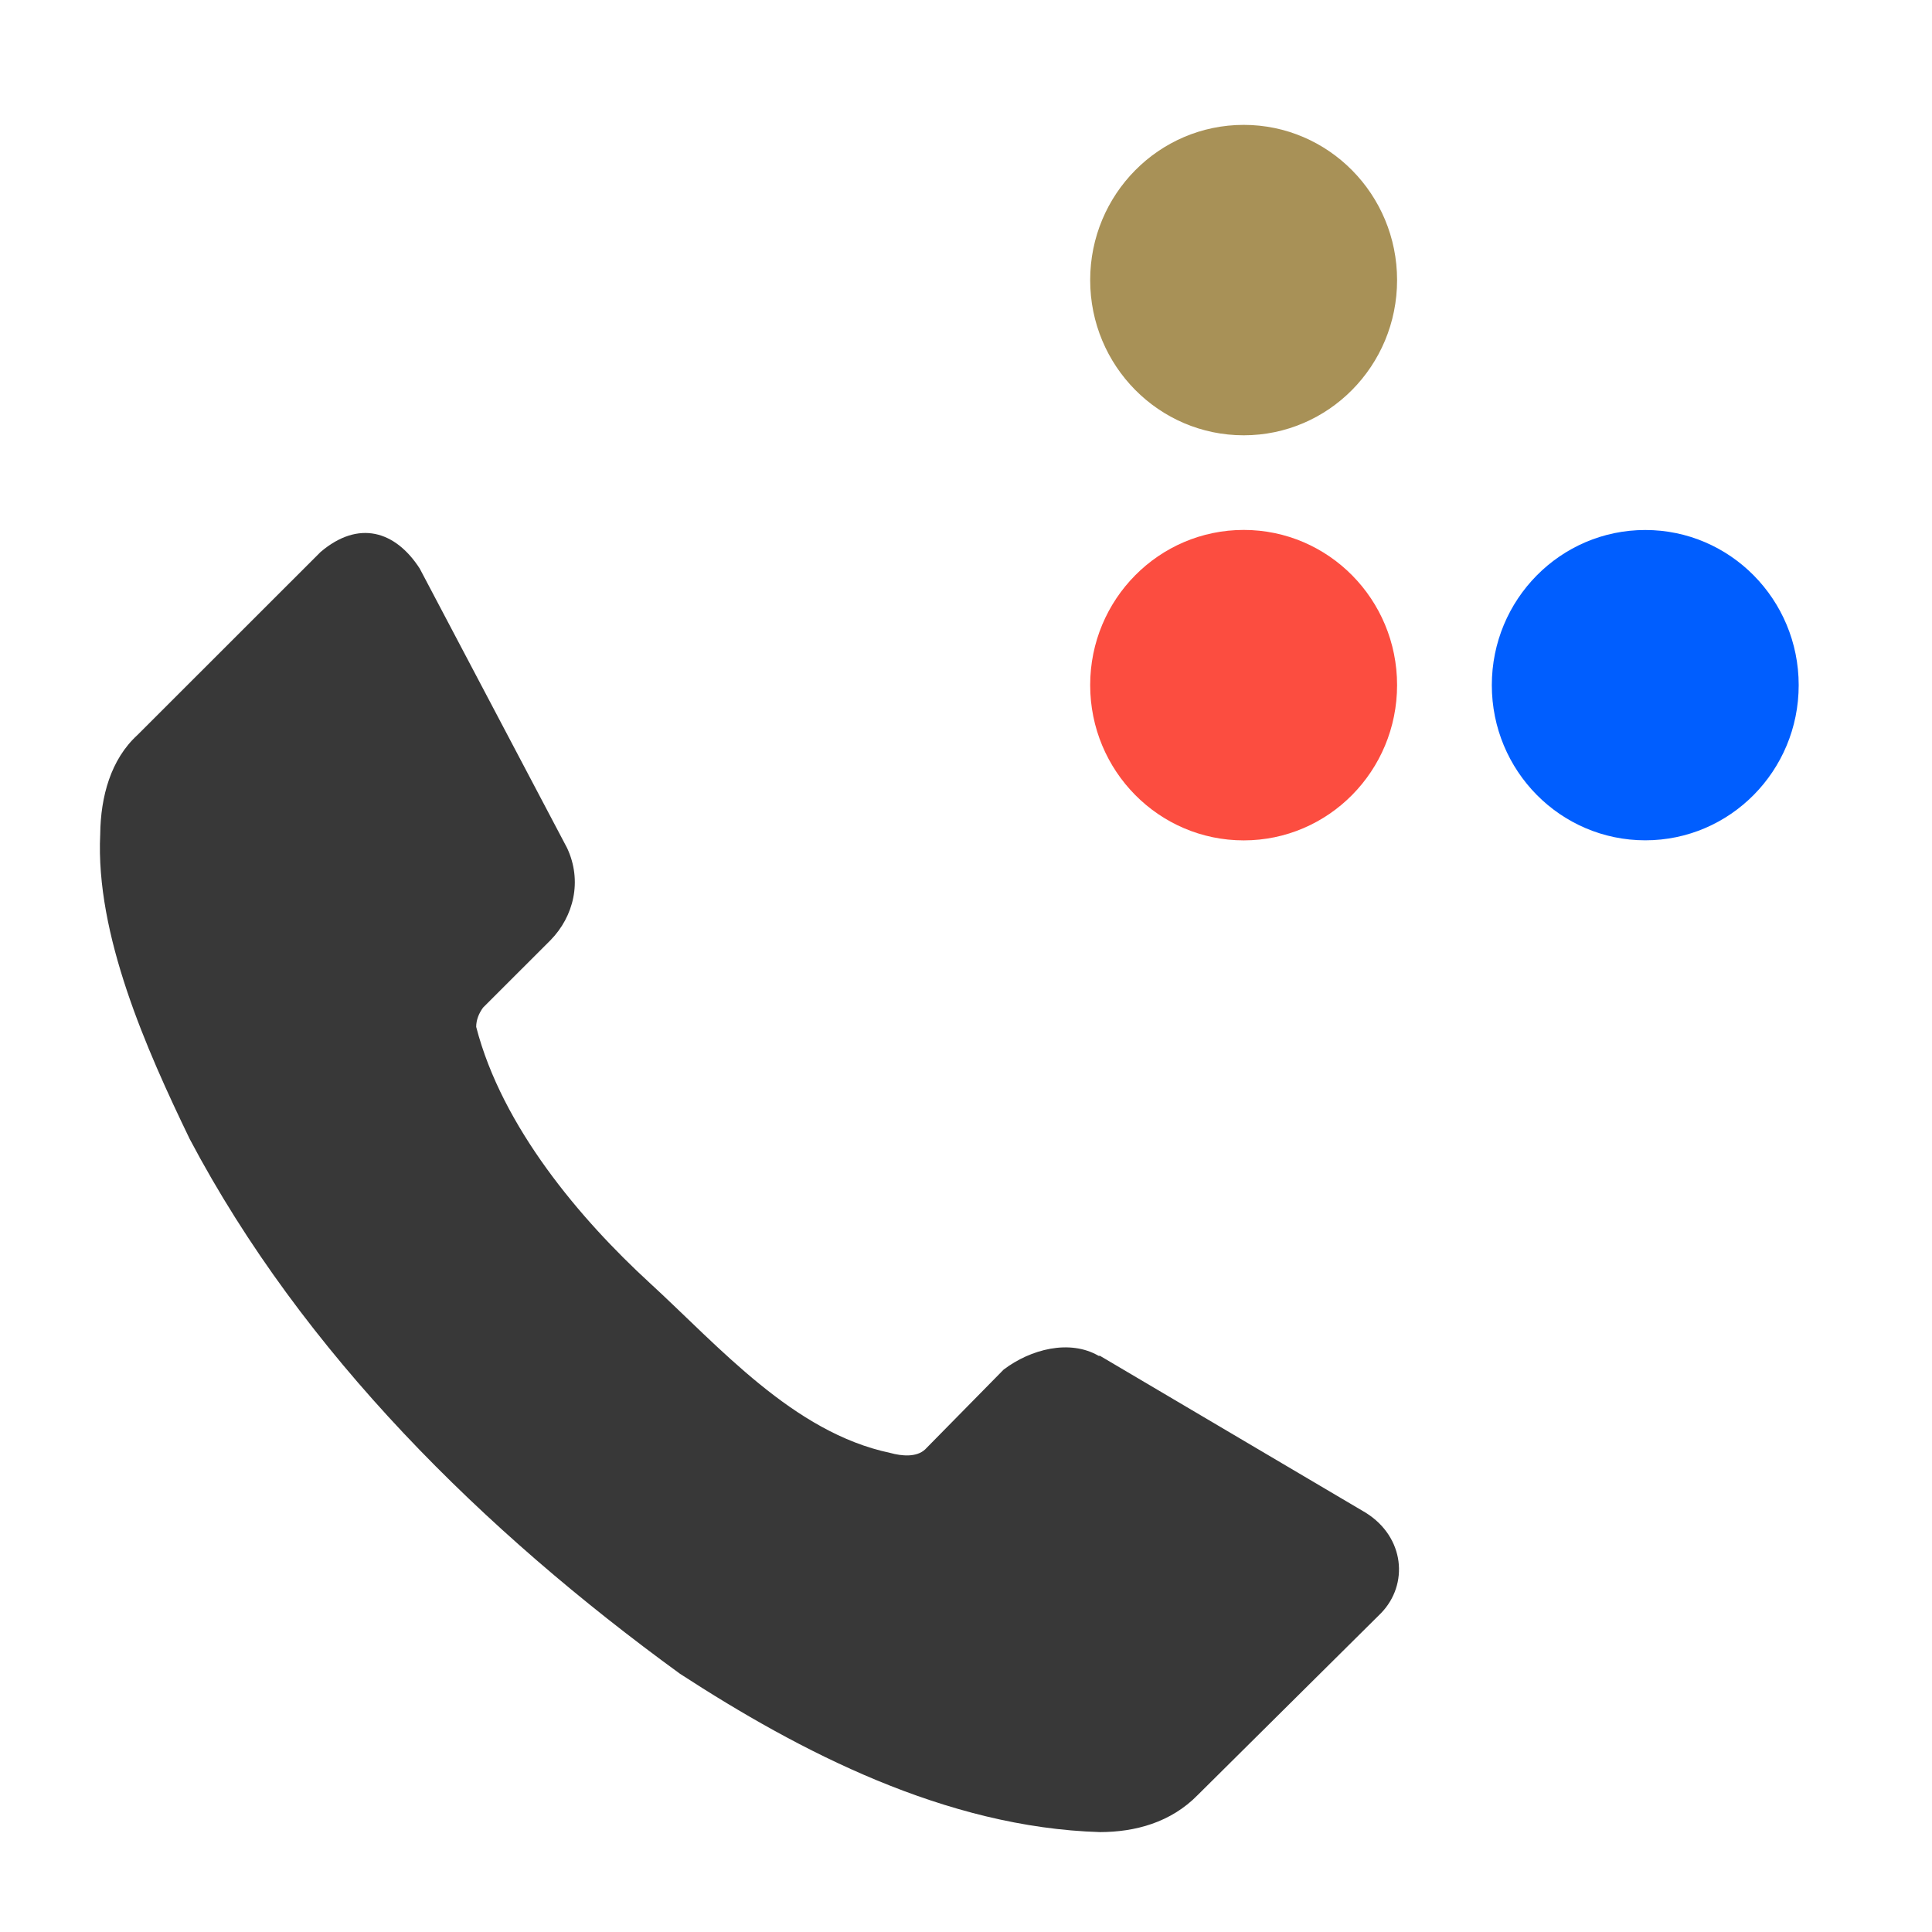
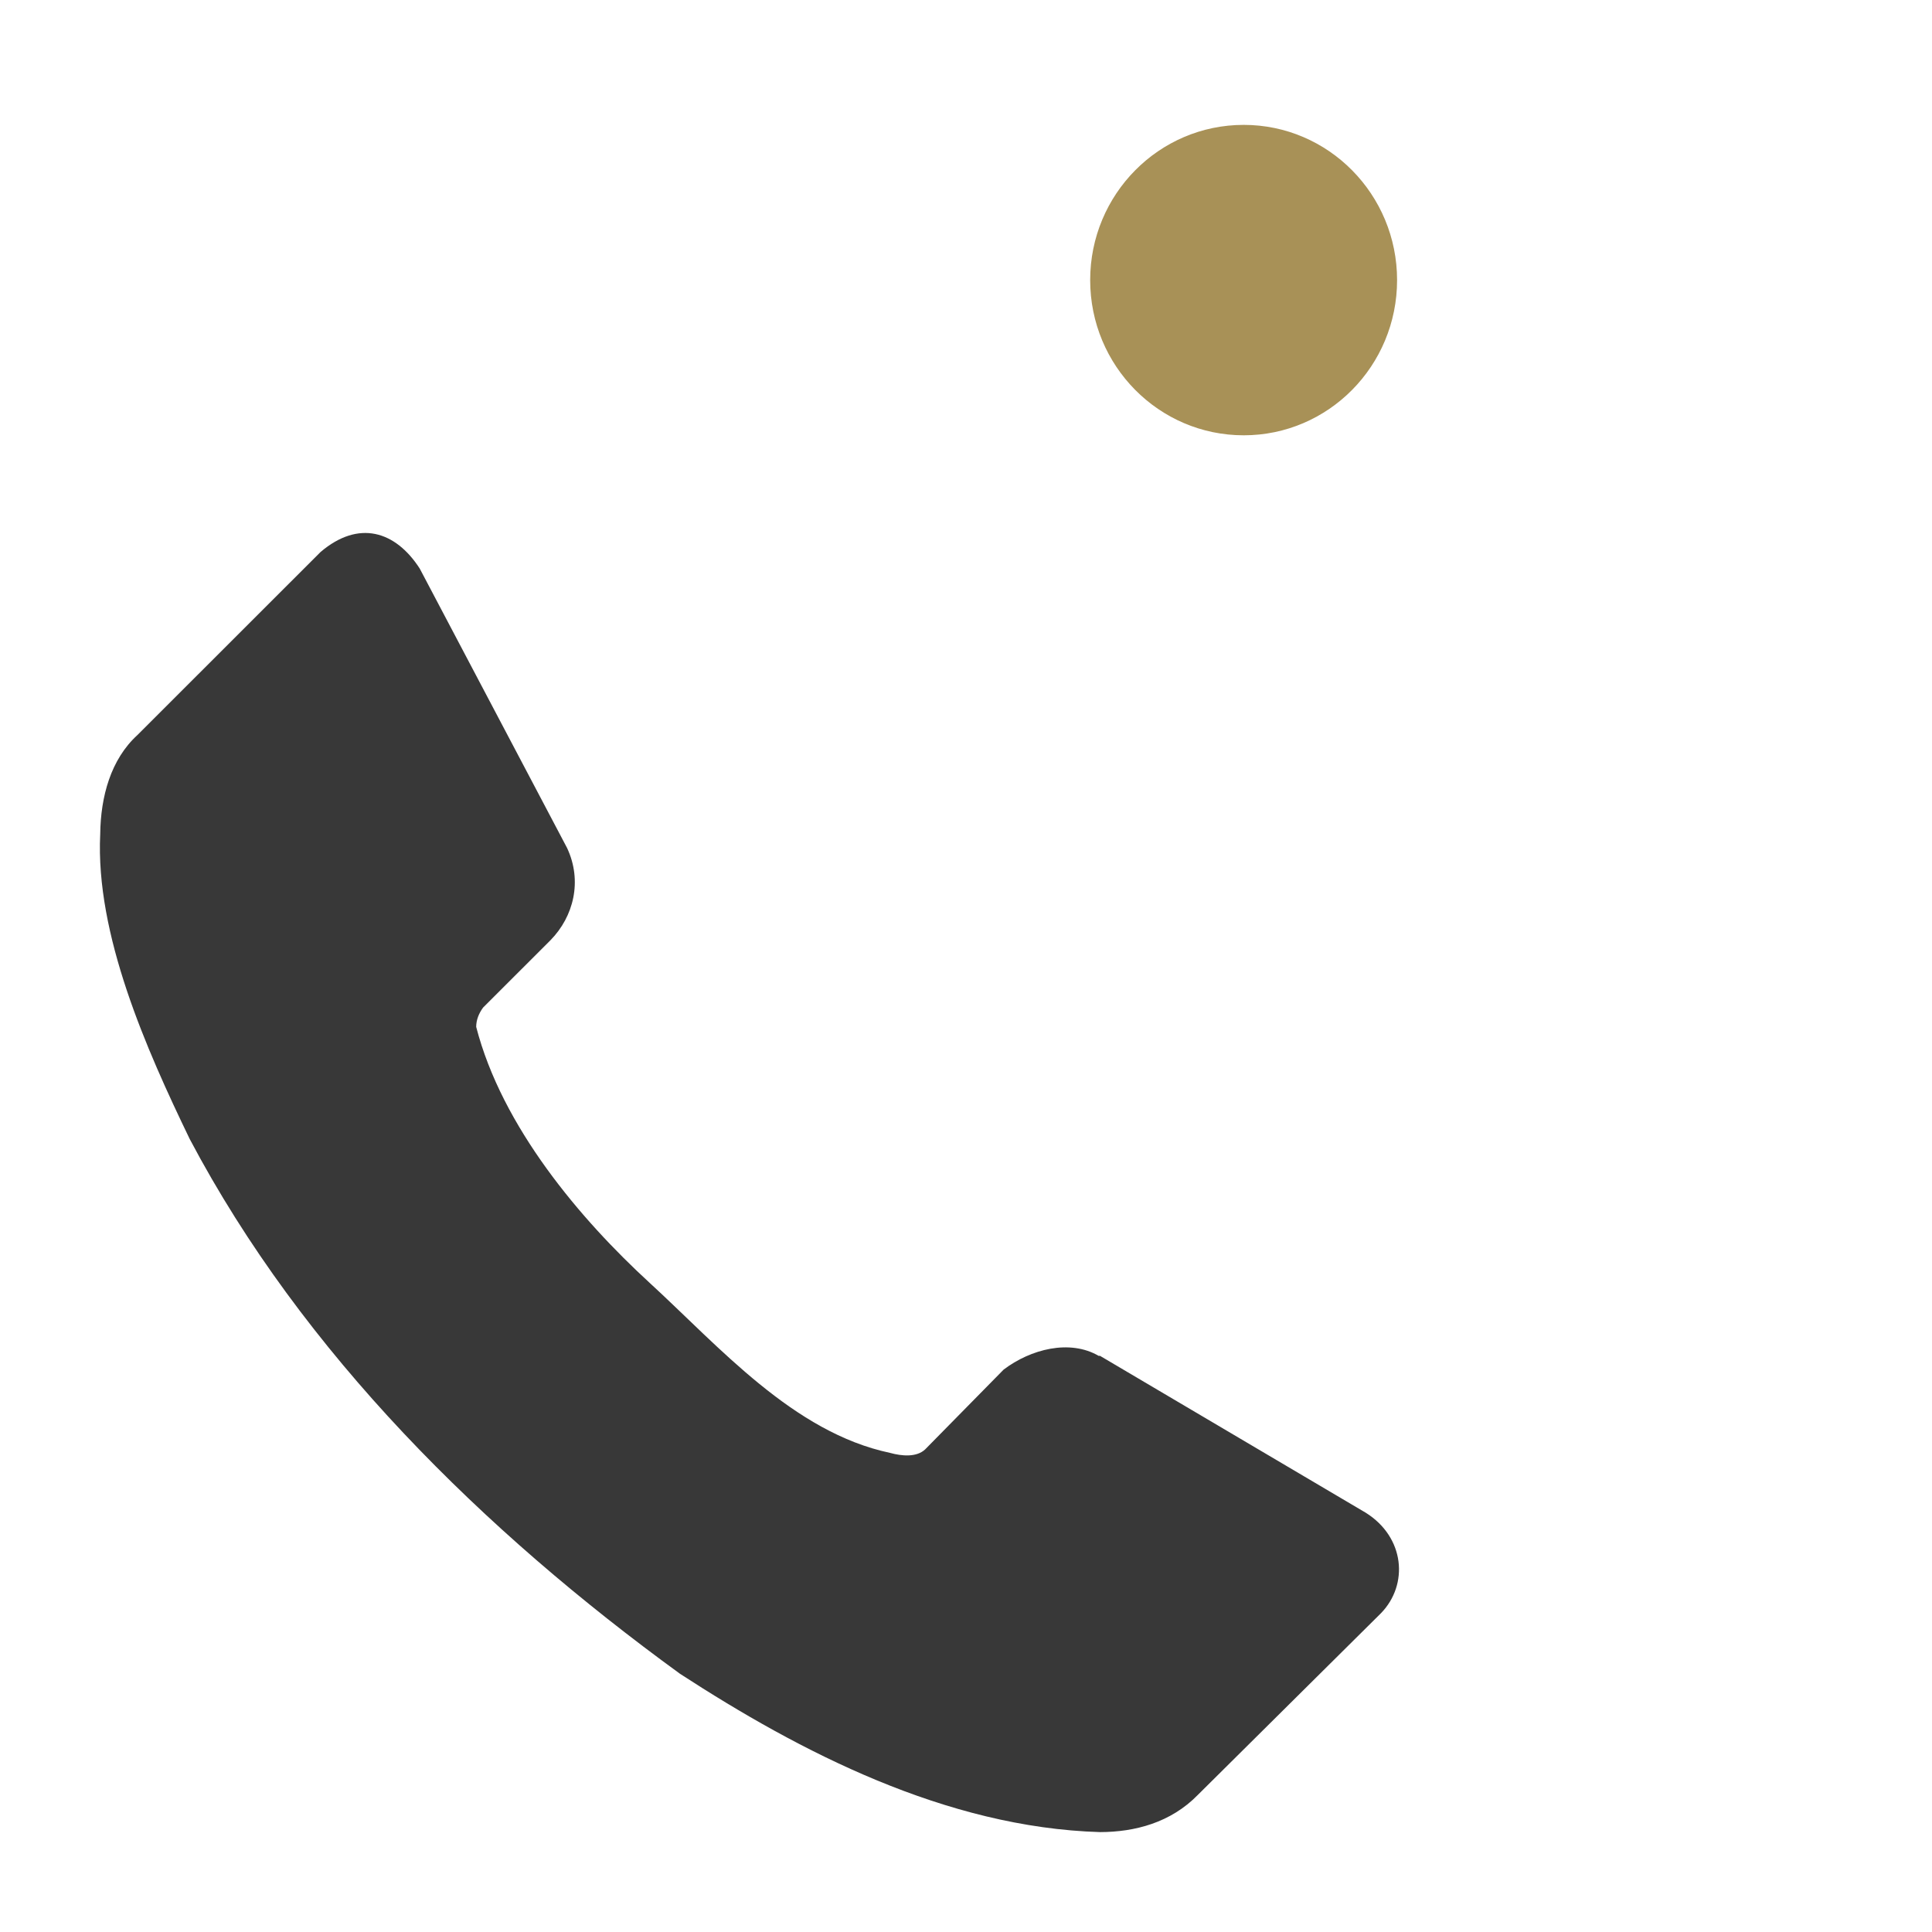
<svg xmlns="http://www.w3.org/2000/svg" width="55" height="55" viewBox="0 0 55 55" fill="none">
-   <path fill-rule="evenodd" clip-rule="evenodd" d="M35.406 15.086C37.818 15.086 39.772 17.063 39.772 19.503C39.772 21.947 37.818 23.924 35.406 23.924C32.991 23.924 31.035 21.946 31.035 19.503C31.035 17.063 32.991 15.086 35.406 15.086Z" fill="#FC4D40" />
  <path fill-rule="evenodd" clip-rule="evenodd" d="M35.406 3.555C37.818 3.555 39.772 5.535 39.772 7.974C39.772 10.414 37.818 12.392 35.406 12.392C32.991 12.392 31.035 10.414 31.035 7.974C31.035 5.535 32.991 3.555 35.406 3.555" fill="#A89157" />
-   <path fill-rule="evenodd" clip-rule="evenodd" d="M46.838 15.088C49.25 15.088 51.205 17.065 51.205 19.505C51.205 21.946 49.25 23.922 46.838 23.922C44.424 23.922 42.469 21.946 42.469 19.505C42.469 17.065 44.424 15.088 46.837 15.088" fill="#005EFF" />
  <path d="M39.313 45.925L34.099 51.098C33.329 51.887 32.309 52.154 31.315 52.156C26.921 52.024 22.768 49.866 19.358 47.649C13.76 43.577 8.625 38.528 5.401 32.426C4.165 29.868 2.714 26.603 2.853 23.747C2.865 22.673 3.155 21.618 3.911 20.926L9.126 15.714C10.208 14.793 11.255 15.112 11.948 16.184L16.143 24.139C16.585 25.081 16.331 26.091 15.673 26.764L13.752 28.684C13.633 28.847 13.557 29.032 13.556 29.233C14.292 32.084 16.524 34.712 18.495 36.521C20.467 38.33 22.586 40.78 25.336 41.36C25.676 41.455 26.093 41.489 26.336 41.262L28.571 38.99C29.341 38.406 30.453 38.12 31.276 38.598H31.315L38.881 43.065C39.992 43.761 40.108 45.107 39.313 45.925V45.925Z" fill="#383838" />
</svg>